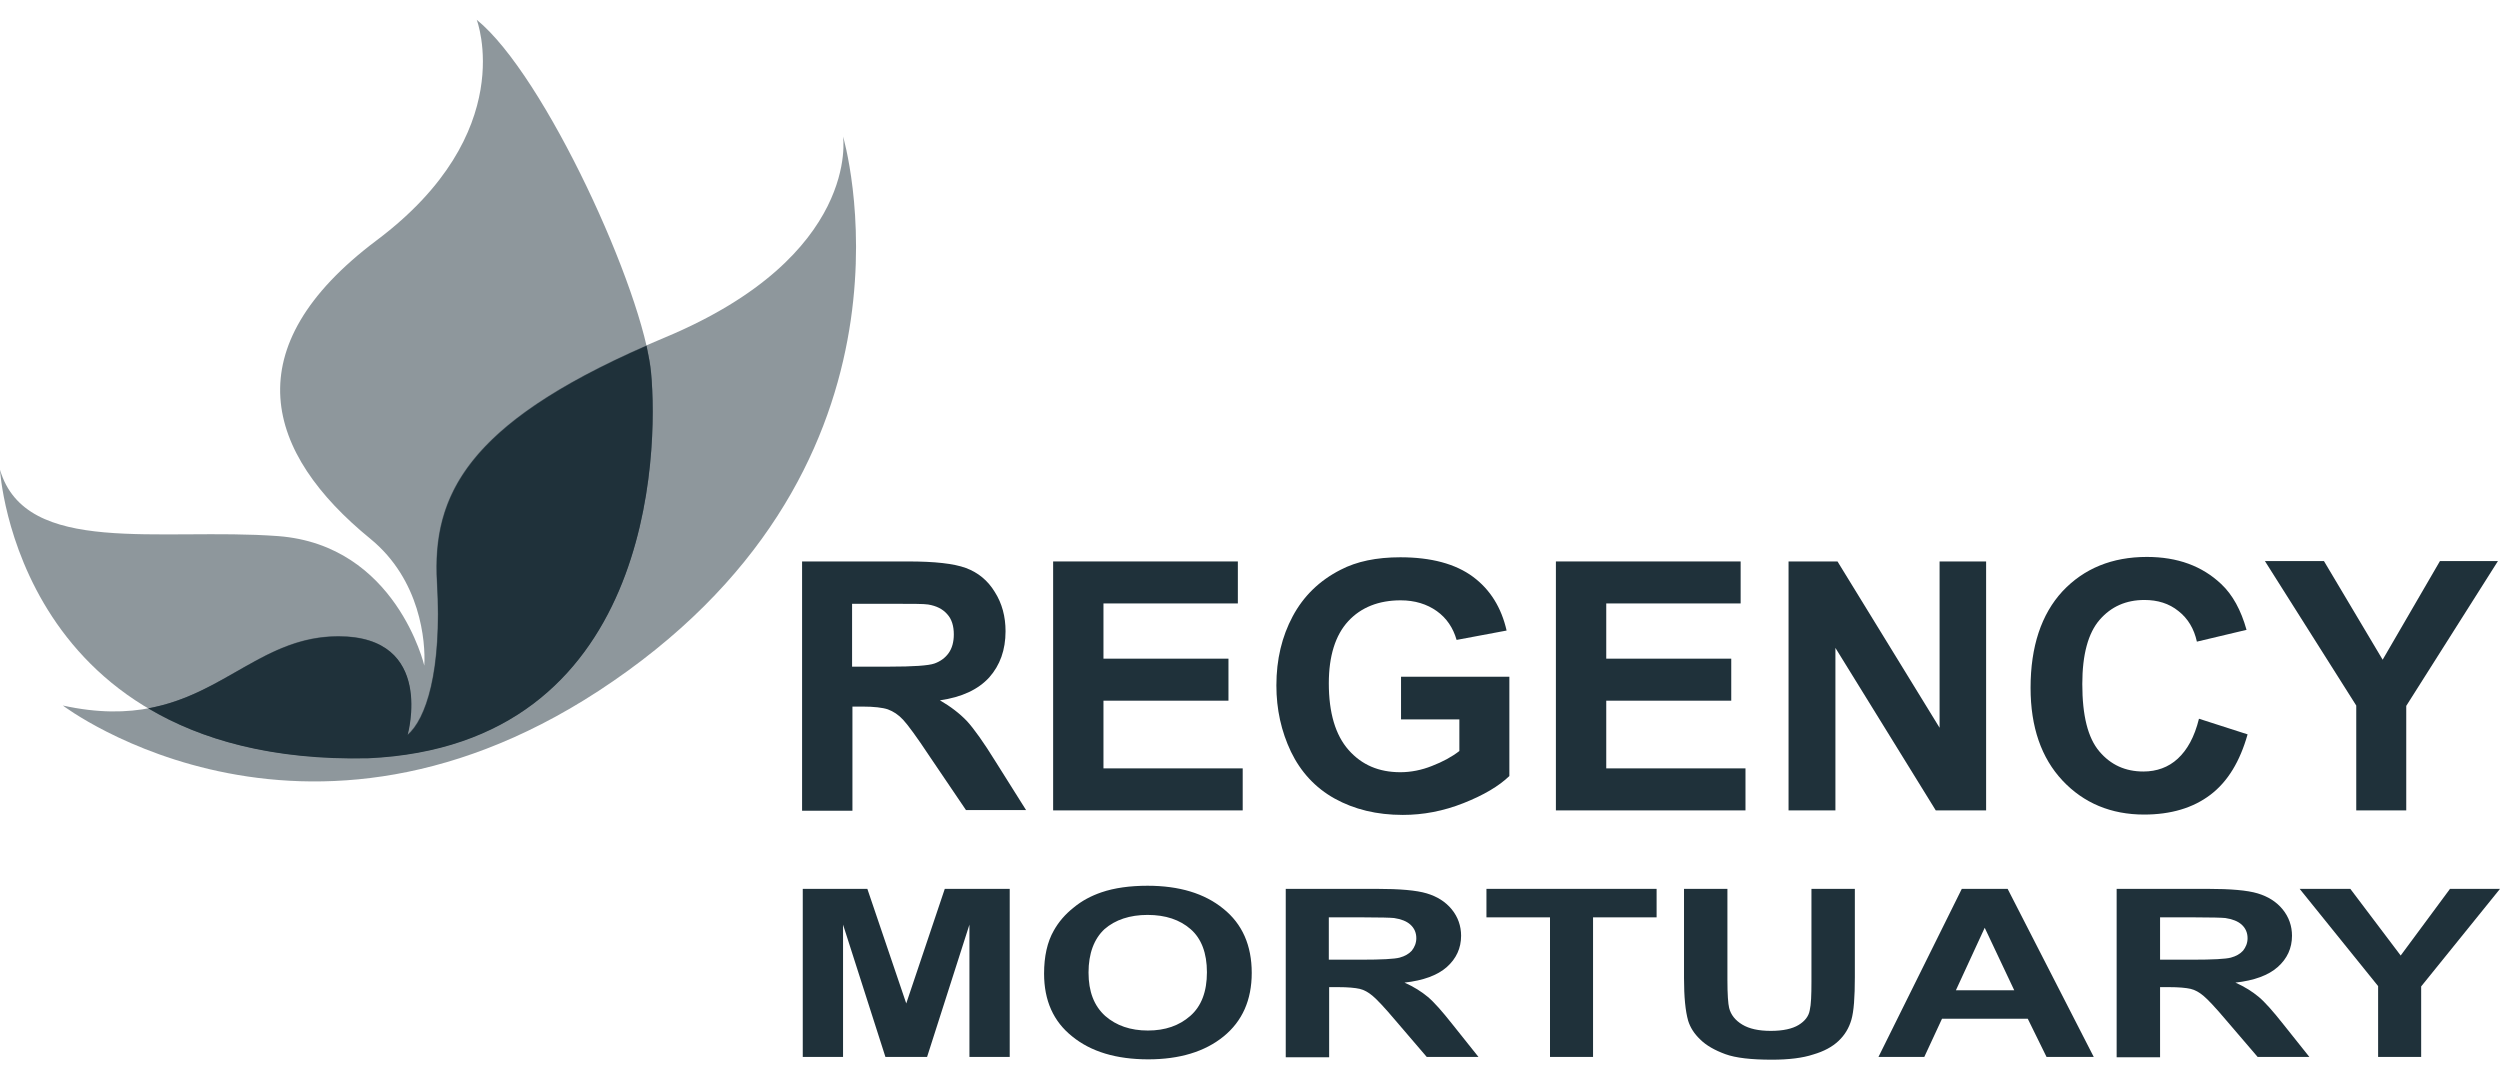
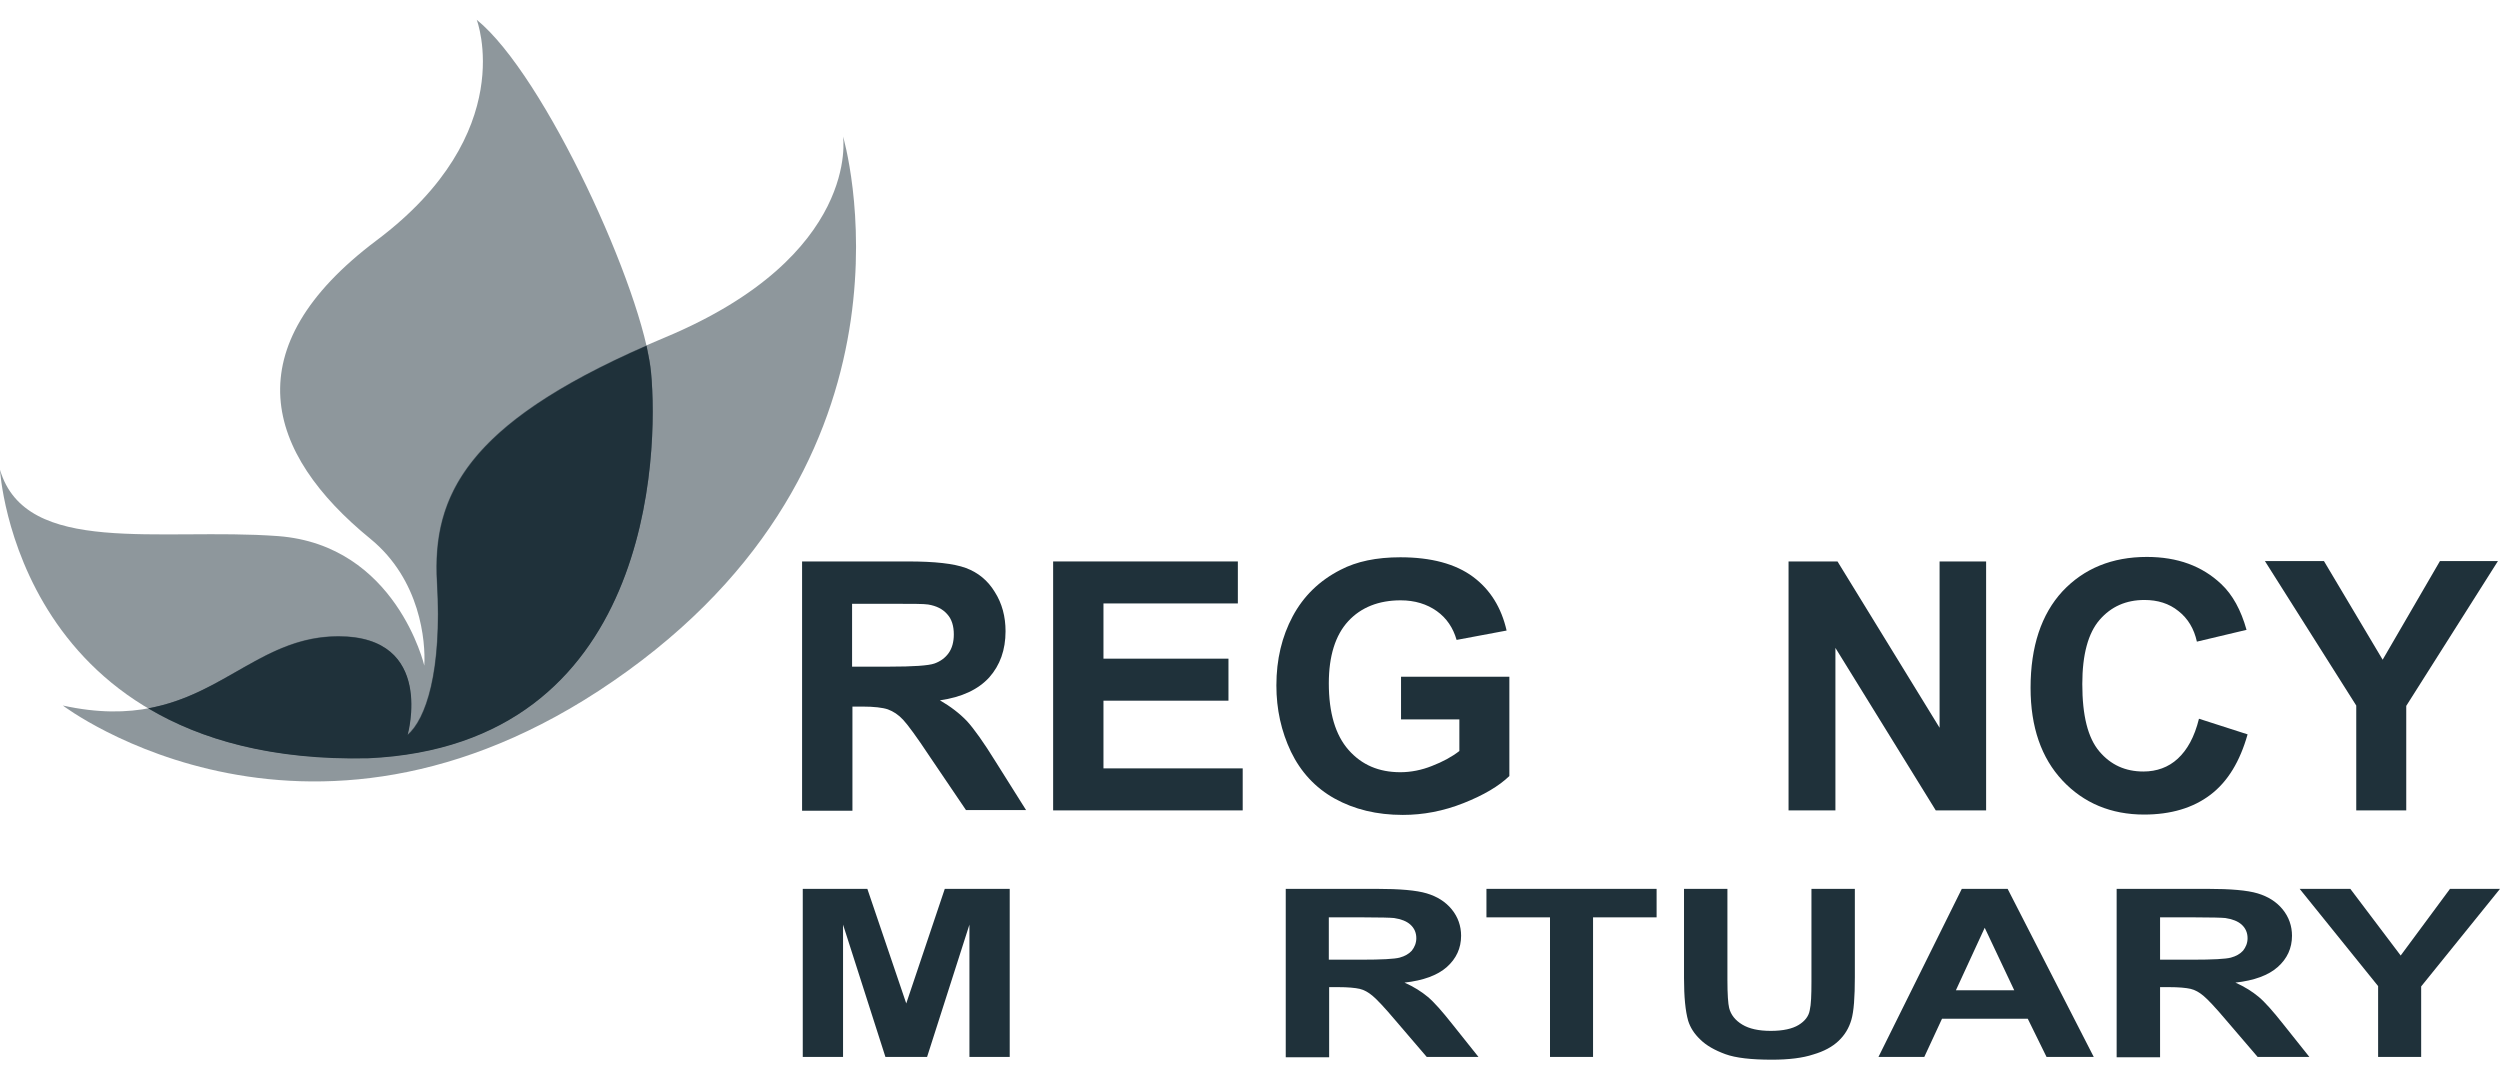
<svg xmlns="http://www.w3.org/2000/svg" width="114" height="49" viewBox="0 0 114 49" fill="none">
  <path opacity="0.5" d="M2.866 32.172C2.866 32.172 14.377 40.928 28.627 30.589C42.655 20.424 38.443 6.222 38.443 6.222C38.443 6.222 39.267 11.652 30.321 15.389C21.375 19.126 19.681 22.467 19.918 26.552C20.156 30.637 19.396 32.806 18.572 33.502C18.572 33.502 19.855 29.006 15.422 29.006C10.988 29.006 9.294 33.582 2.866 32.172Z" fill="#1F313A" />
  <path opacity="0.5" d="M0 21.422C0 21.422 0.76 34.912 16.767 34.564C29.735 33.978 30.036 20.662 29.688 16.973C29.339 13.284 24.843 3.419 21.739 0.902C21.739 0.902 23.718 6.048 17.179 10.956C10.64 15.864 12.097 20.662 16.894 24.573C19.174 26.441 19.412 29.244 19.348 30.352C19.348 30.352 18.066 24.858 12.682 24.446C7.299 24.05 1.172 25.396 0 21.422Z" fill="#1F313A" />
  <path d="M29.687 16.988C29.656 16.64 29.577 16.228 29.482 15.769C21.28 19.363 19.712 22.609 19.934 26.567C20.172 30.652 19.412 32.822 18.588 33.518C18.588 33.518 19.871 29.022 15.437 29.022C12.049 29.022 10.26 31.666 6.761 32.299C9.152 33.724 12.397 34.674 16.783 34.579C29.735 33.993 30.036 20.662 29.687 16.988Z" fill="#1F313A" />
  <path d="M36.575 36.954V25.602H41.404C42.623 25.602 43.494 25.697 44.048 25.902C44.603 26.108 45.046 26.472 45.363 26.995C45.695 27.517 45.853 28.119 45.853 28.784C45.853 29.639 45.6 30.336 45.109 30.89C44.603 31.444 43.858 31.792 42.861 31.935C43.352 32.22 43.764 32.537 44.096 32.885C44.413 33.233 44.856 33.851 45.394 34.722L46.788 36.938H44.048L42.386 34.484C41.8 33.597 41.389 33.043 41.183 32.822C40.961 32.584 40.739 32.442 40.486 32.347C40.248 32.267 39.853 32.22 39.33 32.22H38.871V36.97H36.575V36.954ZM38.855 30.399H40.549C41.642 30.399 42.339 30.352 42.608 30.257C42.877 30.162 43.099 30.003 43.257 29.782C43.415 29.56 43.494 29.275 43.494 28.927C43.494 28.547 43.399 28.23 43.194 28.008C42.988 27.771 42.703 27.628 42.323 27.565C42.133 27.533 41.578 27.533 40.644 27.533H38.855V30.399Z" fill="#1F313A" />
  <path d="M48.023 36.954V25.602H56.446V27.517H50.318V30.035H56.018V31.951H50.318V35.038H56.667V36.954H48.023Z" fill="#1F313A" />
  <path d="M63.887 32.775V30.859H68.827V35.387C68.352 35.846 67.656 36.258 66.737 36.622C65.819 36.986 64.901 37.16 63.967 37.16C62.779 37.16 61.75 36.907 60.863 36.416C59.977 35.925 59.312 35.197 58.868 34.279C58.425 33.345 58.203 32.347 58.203 31.255C58.203 30.067 58.456 29.022 58.947 28.104C59.438 27.185 60.166 26.473 61.132 25.982C61.861 25.602 62.763 25.412 63.856 25.412C65.265 25.412 66.373 25.713 67.165 26.299C67.957 26.885 68.463 27.708 68.701 28.753L66.421 29.18C66.262 28.626 65.962 28.183 65.518 27.866C65.075 27.55 64.521 27.375 63.871 27.375C62.874 27.375 62.066 27.692 61.481 28.325C60.895 28.959 60.594 29.909 60.594 31.16C60.594 32.505 60.895 33.519 61.496 34.2C62.098 34.88 62.874 35.213 63.856 35.213C64.331 35.213 64.822 35.118 65.296 34.928C65.787 34.738 66.199 34.516 66.547 34.247V32.806H63.887V32.775Z" fill="#1F313A" />
-   <path d="M70.949 36.954V25.602H79.373V27.517H73.245V30.035H78.945V31.951H73.245V35.038H79.594V36.954H70.949Z" fill="#1F313A" />
  <path d="M81.558 36.954V25.602H83.79L88.445 33.186V25.602H90.567V36.954H88.271L83.695 29.544V36.954H81.558Z" fill="#1F313A" />
  <path d="M100.273 32.774L102.49 33.487C102.141 34.722 101.587 35.64 100.795 36.242C100.004 36.843 98.99 37.144 97.771 37.144C96.267 37.144 95.016 36.622 94.05 35.593C93.085 34.563 92.594 33.154 92.594 31.365C92.594 29.481 93.085 28.009 94.05 26.963C95.032 25.919 96.315 25.396 97.898 25.396C99.291 25.396 100.415 25.808 101.286 26.631C101.809 27.122 102.189 27.819 102.442 28.721L100.178 29.259C100.051 28.674 99.766 28.198 99.339 27.866C98.911 27.518 98.389 27.359 97.787 27.359C96.948 27.359 96.267 27.66 95.745 28.262C95.222 28.863 94.953 29.845 94.953 31.191C94.953 32.632 95.206 33.645 95.729 34.263C96.251 34.88 96.916 35.181 97.74 35.181C98.341 35.181 98.88 34.991 99.307 34.595C99.735 34.199 100.067 33.614 100.273 32.774Z" fill="#1F313A" />
  <path d="M107.445 36.954V32.173L103.281 25.586H105.973L108.649 30.083L111.261 25.586H113.905L109.725 32.188V36.954H107.445Z" fill="#1F313A" />
  <path d="M36.606 48.196V40.532H39.551L41.325 45.757L43.082 40.532H46.043V48.196H44.206V42.163L42.275 48.196H40.375L38.443 42.163V48.196H36.606Z" fill="#1F313A" />
-   <path d="M47.61 44.395C47.61 43.62 47.753 42.955 48.054 42.432C48.275 42.036 48.576 41.688 48.956 41.387C49.336 41.071 49.764 40.849 50.223 40.691C50.825 40.485 51.537 40.39 52.329 40.39C53.77 40.39 54.925 40.738 55.78 41.435C56.651 42.131 57.079 43.113 57.079 44.364C57.079 45.599 56.651 46.565 55.796 47.261C54.941 47.958 53.785 48.306 52.36 48.306C50.904 48.306 49.748 47.958 48.893 47.261C48.038 46.581 47.61 45.63 47.61 44.395ZM49.637 44.348C49.637 45.219 49.89 45.868 50.397 46.327C50.904 46.77 51.553 46.992 52.344 46.992C53.136 46.992 53.77 46.77 54.276 46.327C54.783 45.884 55.036 45.219 55.036 44.332C55.036 43.461 54.783 42.796 54.292 42.369C53.801 41.941 53.152 41.72 52.329 41.72C51.521 41.72 50.856 41.941 50.365 42.369C49.89 42.812 49.637 43.477 49.637 44.348Z" fill="#1F313A" />
  <path d="M58.63 48.196V40.532H62.779C63.824 40.532 64.584 40.596 65.059 40.738C65.534 40.881 65.914 41.118 66.199 41.466C66.484 41.815 66.626 42.226 66.626 42.67C66.626 43.24 66.404 43.715 65.977 44.095C65.549 44.475 64.9 44.712 64.045 44.807C64.473 44.997 64.821 45.219 65.106 45.456C65.391 45.694 65.755 46.106 66.23 46.707L67.418 48.196H65.059L63.634 46.533C63.127 45.931 62.779 45.567 62.589 45.409C62.399 45.251 62.209 45.14 62.003 45.092C61.797 45.045 61.465 45.013 61.005 45.013H60.609V48.211H58.63V48.196ZM60.594 43.762H62.05C63 43.762 63.586 43.731 63.824 43.667C64.061 43.604 64.251 43.493 64.378 43.351C64.504 43.192 64.584 43.002 64.584 42.781C64.584 42.527 64.489 42.321 64.314 42.163C64.14 42.005 63.887 41.91 63.57 41.862C63.412 41.846 62.937 41.831 62.13 41.831H60.594V43.762Z" fill="#1F313A" />
  <path d="M70.68 48.196V41.831H67.782V40.532H75.541V41.831H72.643V48.196H70.68Z" fill="#1F313A" />
  <path d="M76.791 40.532H78.77V44.681C78.77 45.346 78.802 45.773 78.849 45.963C78.928 46.28 79.134 46.533 79.451 46.723C79.768 46.913 80.195 47.008 80.749 47.008C81.303 47.008 81.731 46.913 82.016 46.739C82.301 46.565 82.475 46.343 82.523 46.074C82.586 45.805 82.602 45.377 82.602 44.776V40.532H84.581V44.554C84.581 45.472 84.534 46.121 84.423 46.501C84.312 46.881 84.122 47.198 83.837 47.467C83.552 47.736 83.172 47.942 82.681 48.085C82.206 48.243 81.573 48.322 80.797 48.322C79.863 48.322 79.15 48.243 78.675 48.069C78.2 47.895 77.804 47.673 77.535 47.404C77.25 47.135 77.076 46.85 76.981 46.549C76.854 46.106 76.791 45.456 76.791 44.601V40.532Z" fill="#1F313A" />
  <path d="M95.475 48.196H93.322L92.466 46.454H88.556L87.748 48.196H85.658L89.458 40.532H91.548L95.475 48.196ZM91.849 45.156L90.503 42.306L89.189 45.156H91.849Z" fill="#1F313A" />
  <path d="M96.519 48.196V40.532H100.668C101.713 40.532 102.473 40.596 102.948 40.738C103.423 40.881 103.803 41.118 104.088 41.466C104.373 41.815 104.515 42.226 104.515 42.67C104.515 43.24 104.294 43.715 103.866 44.095C103.439 44.475 102.79 44.712 101.935 44.807C102.362 44.997 102.71 45.219 102.995 45.456C103.28 45.694 103.645 46.106 104.12 46.707L105.307 48.196H102.948L101.523 46.533C101.016 45.931 100.668 45.567 100.478 45.409C100.288 45.251 100.098 45.14 99.892 45.092C99.686 45.045 99.354 45.013 98.894 45.013H98.499V48.211H96.519V48.196ZM98.499 43.762H99.955C100.905 43.762 101.491 43.731 101.729 43.667C101.966 43.604 102.156 43.493 102.283 43.351C102.41 43.192 102.489 43.002 102.489 42.781C102.489 42.527 102.394 42.321 102.22 42.163C102.045 42.005 101.792 41.91 101.475 41.862C101.317 41.846 100.842 41.831 100.035 41.831H98.499V43.762Z" fill="#1F313A" />
  <path d="M108.442 48.196V44.966L104.864 40.532H107.175L109.471 43.572L111.72 40.532H114L110.405 44.981V48.196H108.442Z" fill="#1F313A" />
</svg>